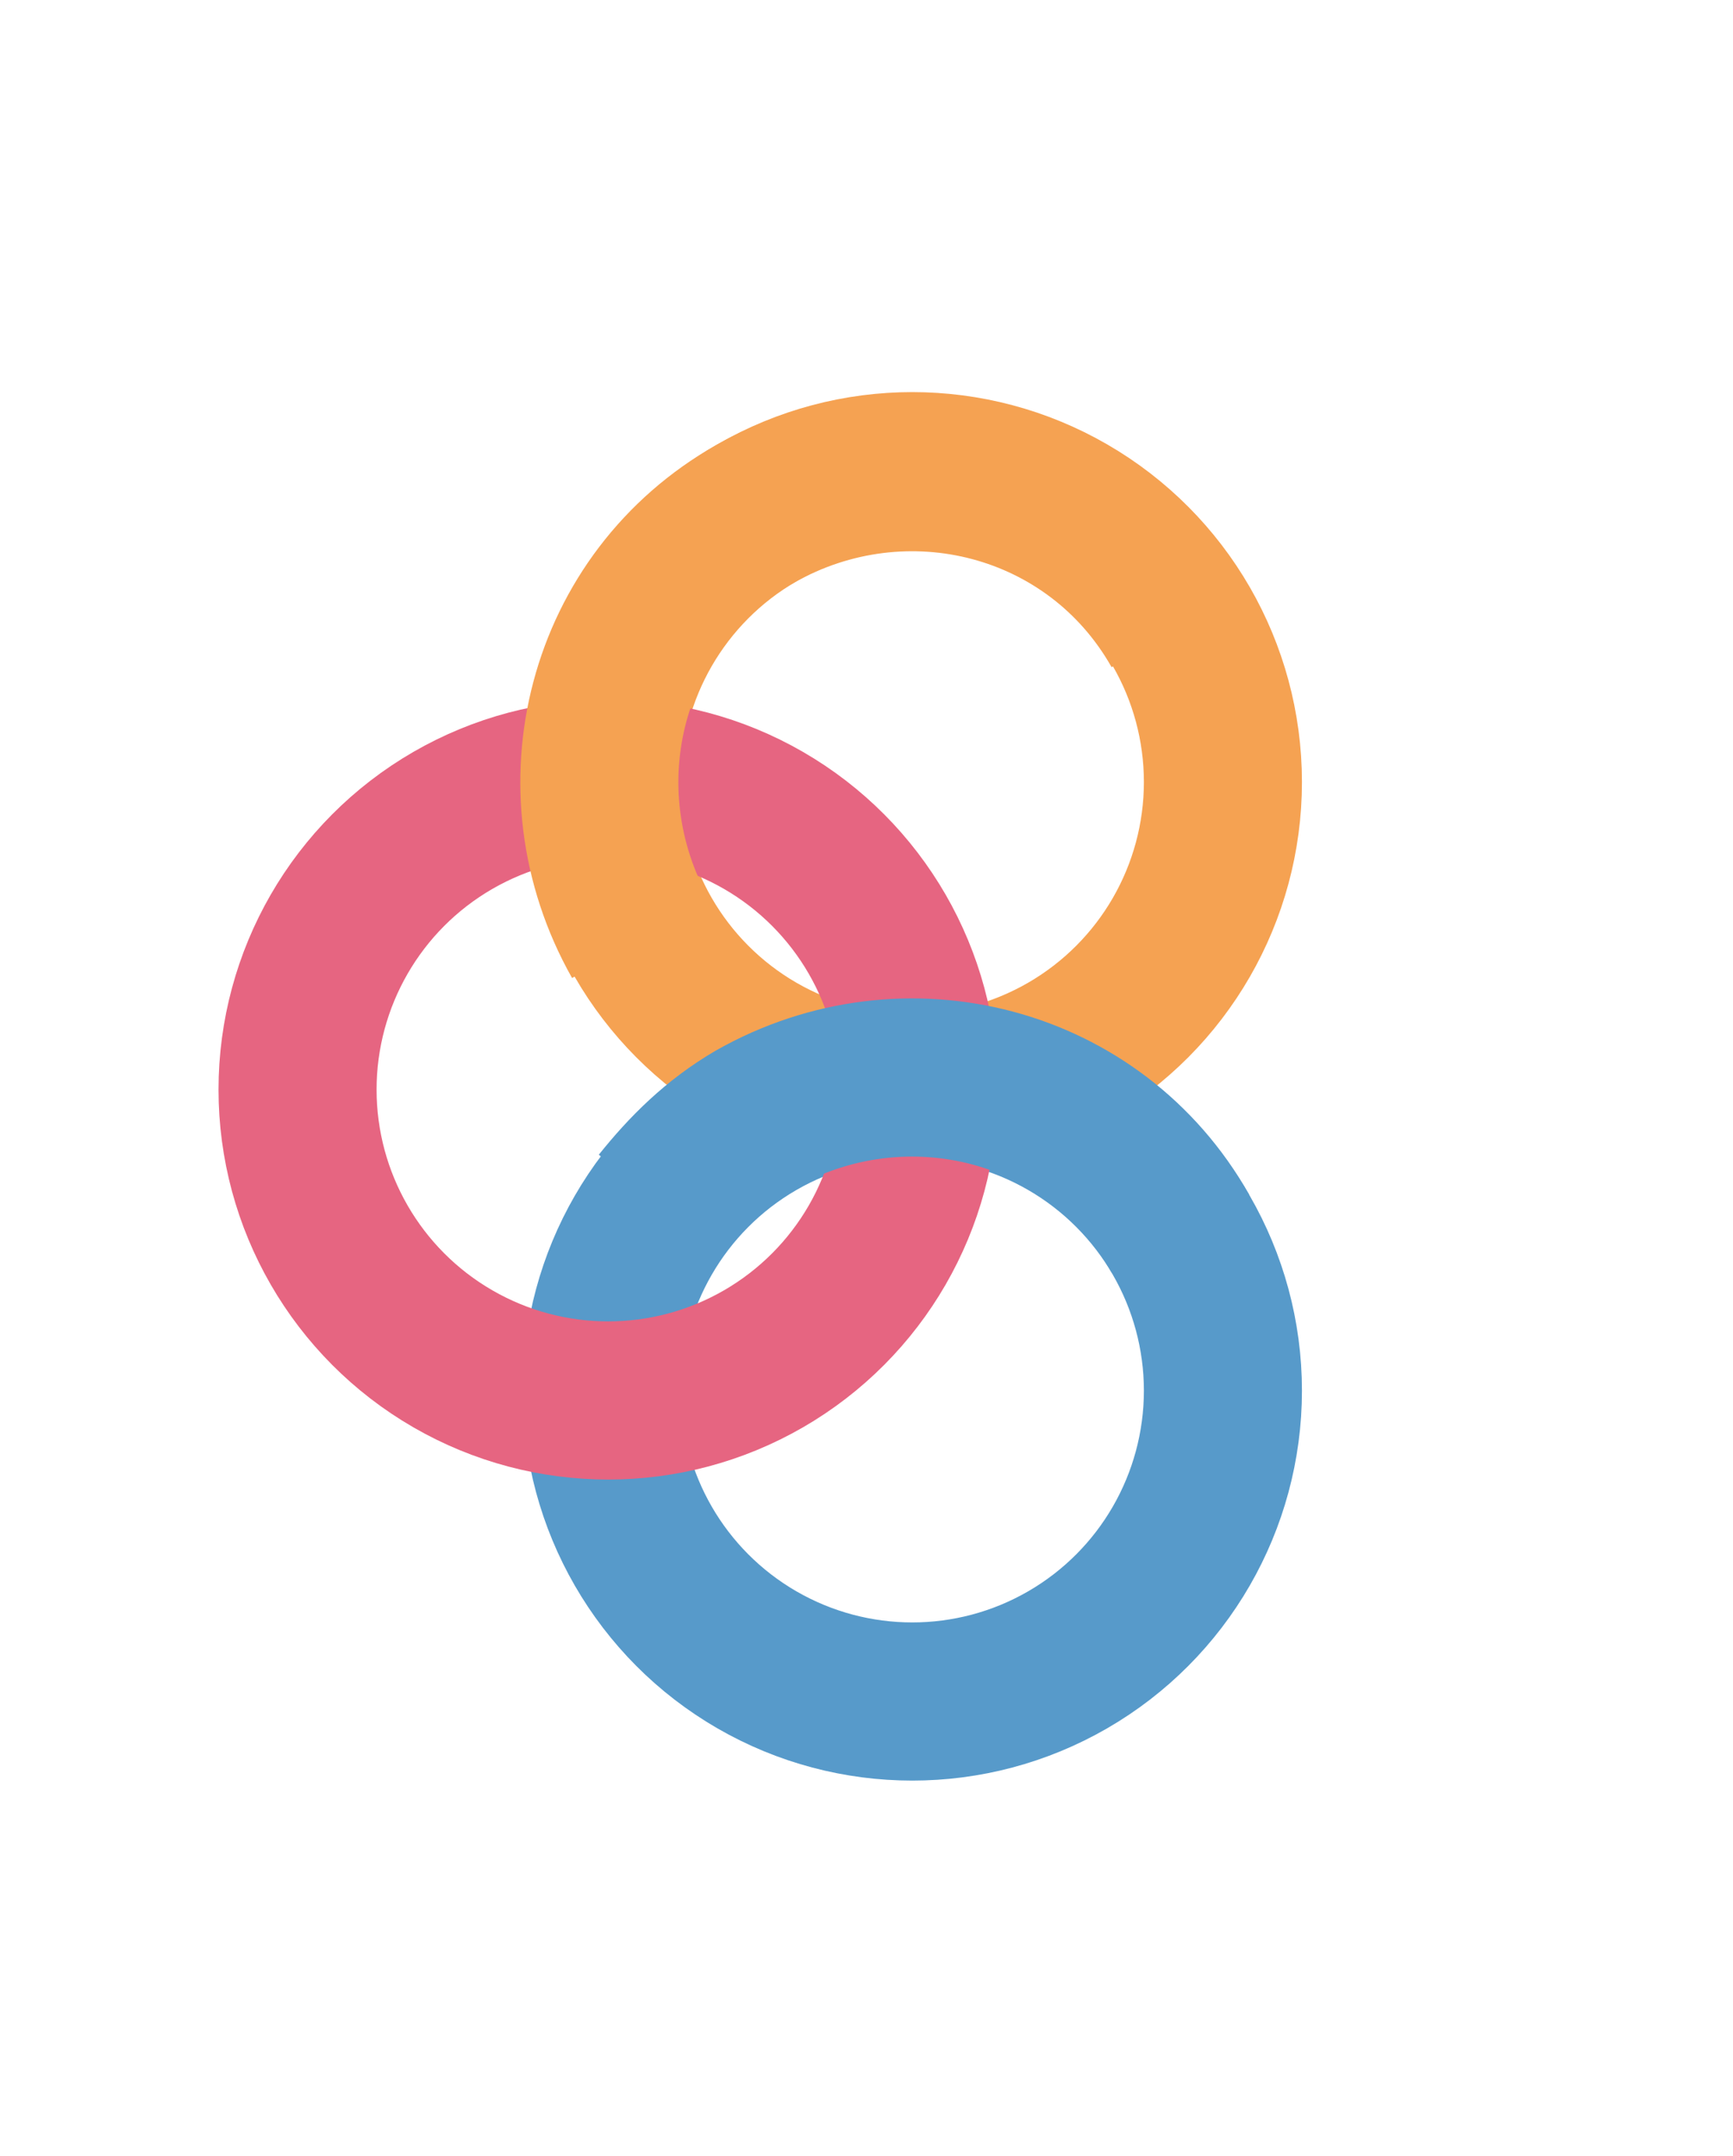
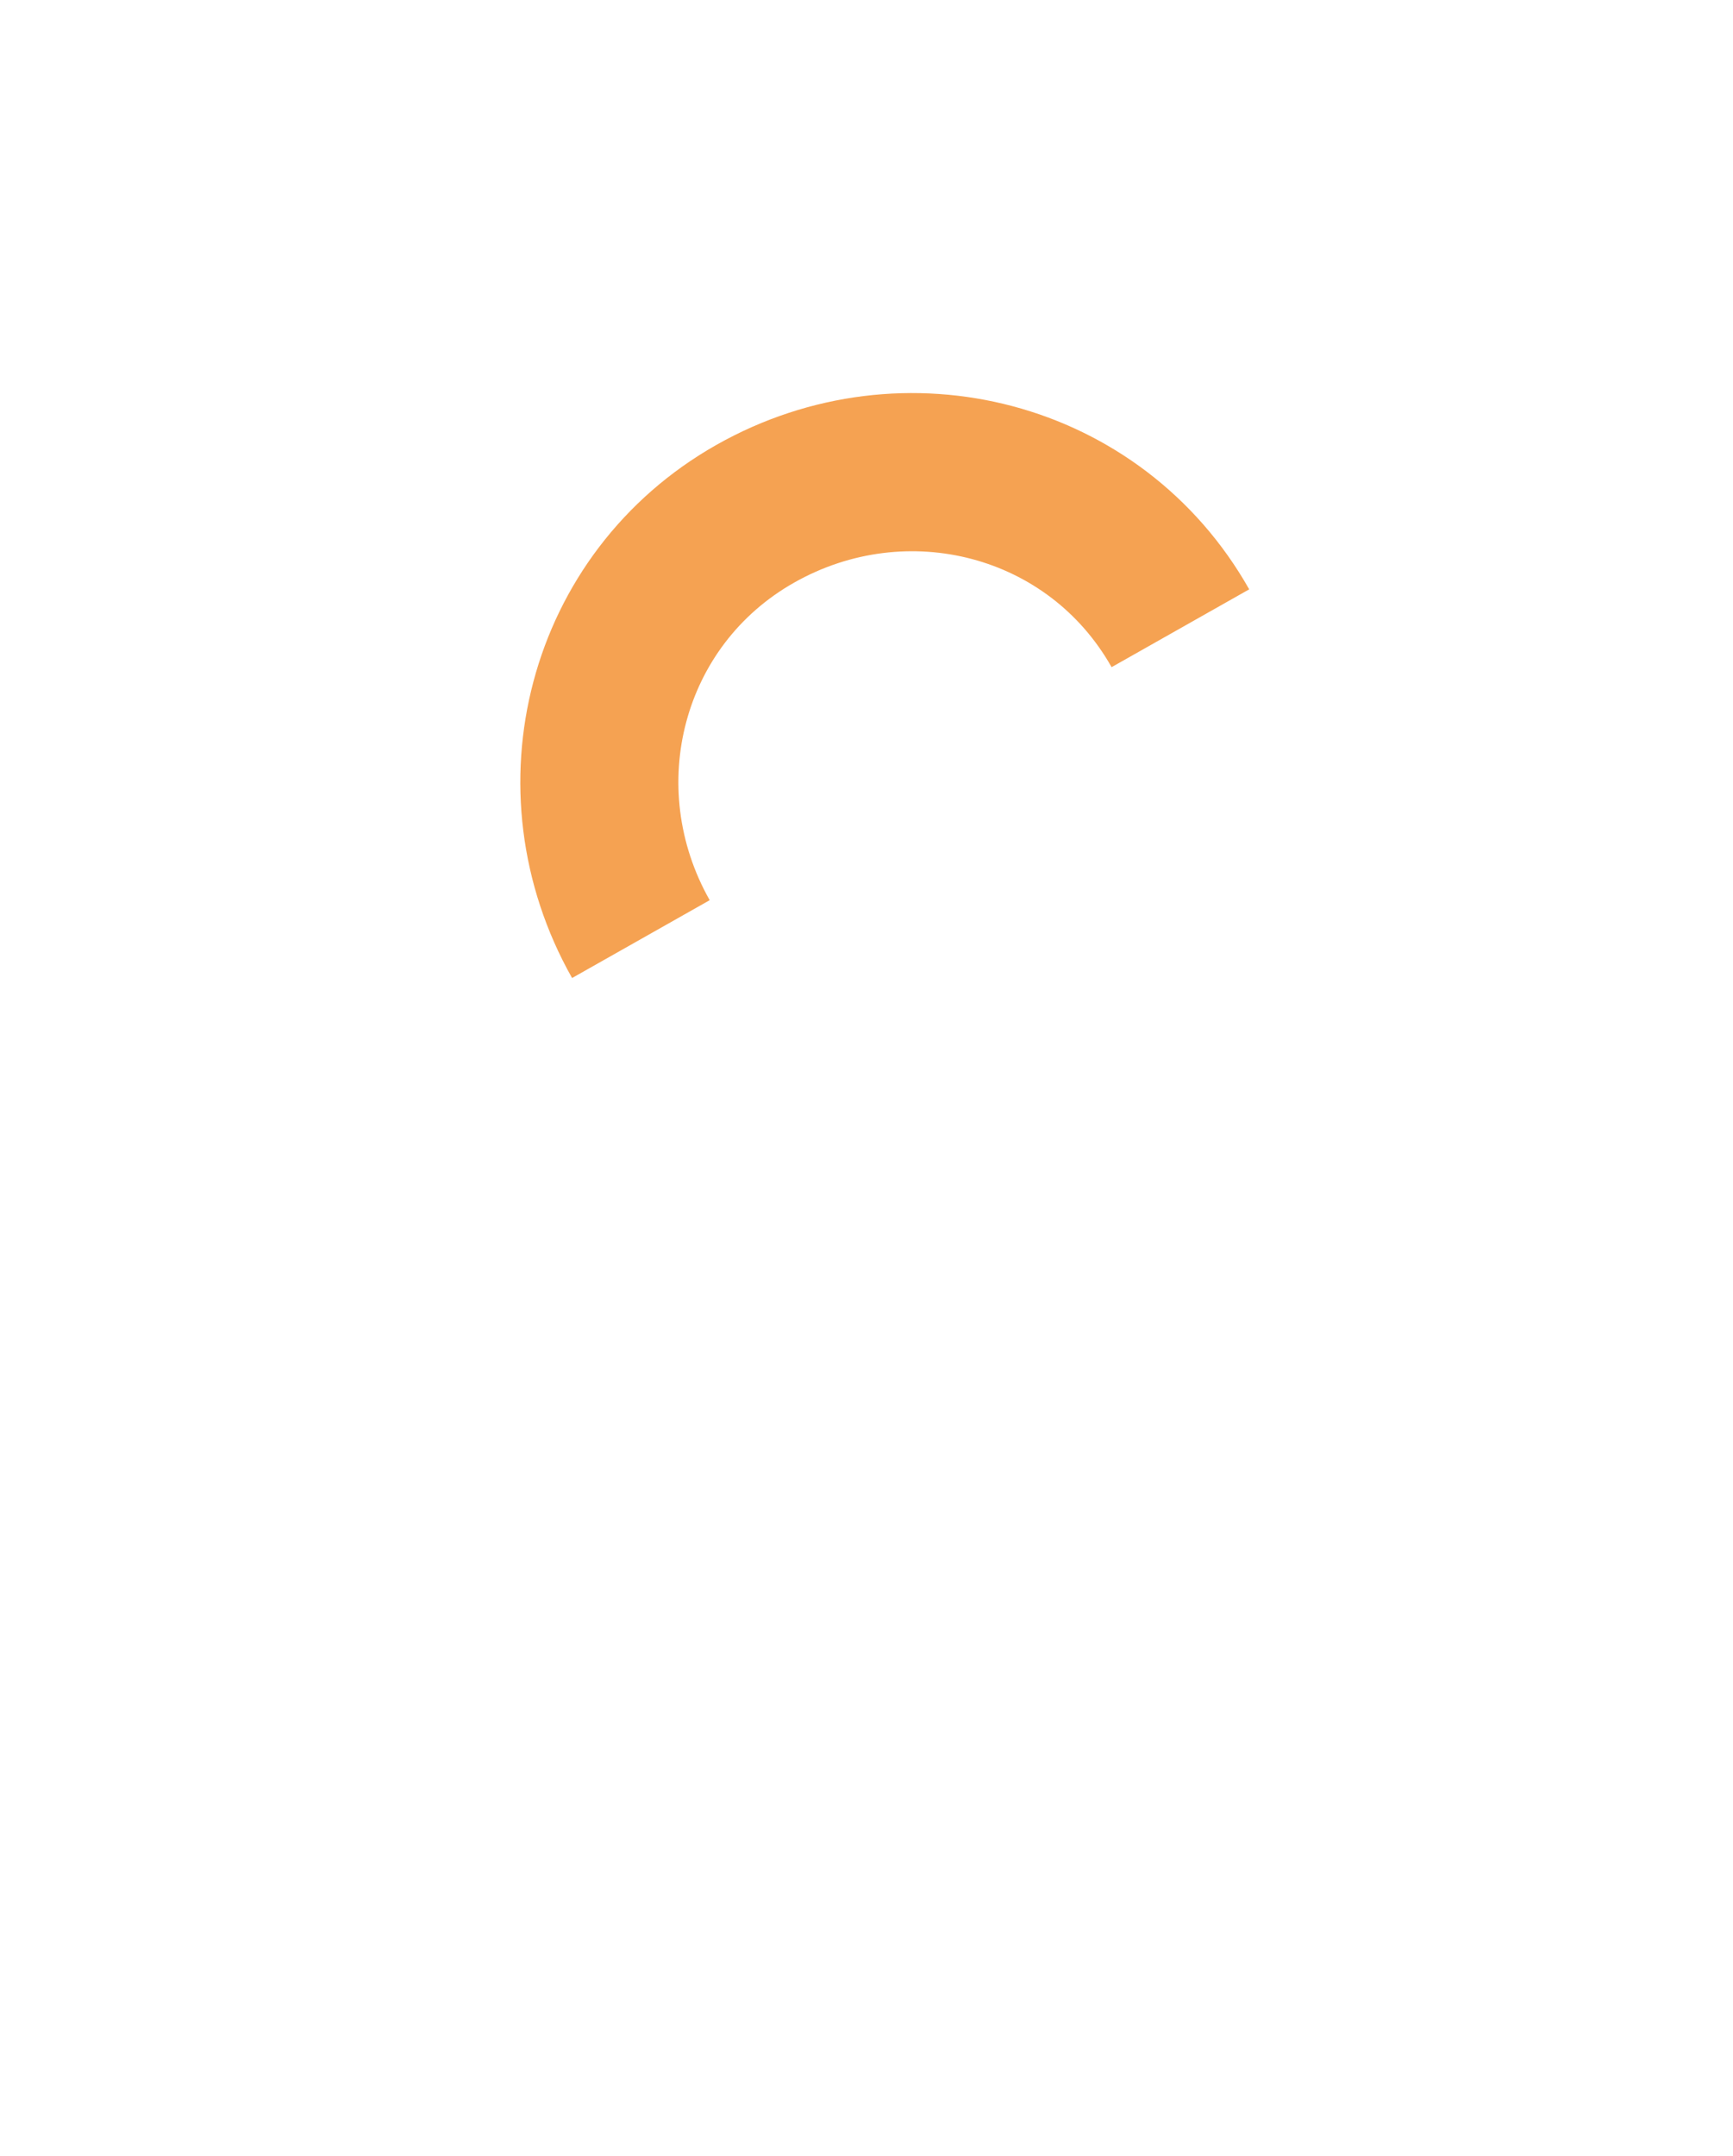
<svg xmlns="http://www.w3.org/2000/svg" version="1.1" id="Layer_1" x="0px" y="0px" viewBox="0 0 53 65.9" style="enable-background:new 0 0 53 65.9;" xml:space="preserve">
  <style type="text/css">
	.st0{fill:none;stroke:#F5A252;stroke-width:4.834;stroke-miterlimit:10;}
	.st1{fill:none;stroke:#579ACA;stroke-width:4.834;stroke-miterlimit:10;}
	.st2{fill:none;stroke:#E66581;stroke-width:4.834;stroke-miterlimit:10;}
</style>
-   <circle class="st0" cx="27.9" cy="23.9" r="9.5" />
-   <circle class="st1" cx="27.9" cy="42.5" r="9.5" />
-   <circle class="st2" cx="18.6" cy="33.3" r="9.5" />
-   <path class="st1" d="M20.2,36.8c0.8-1,1.7-1.9,2.9-2.6c4.6-2.6,10.4-1.1,13,3.5" />
  <path class="st0" d="M19.6,28.7c-2.6-4.6-1.1-10.4,3.5-13c4.6-2.6,10.4-1.1,13,3.5" />
</svg>